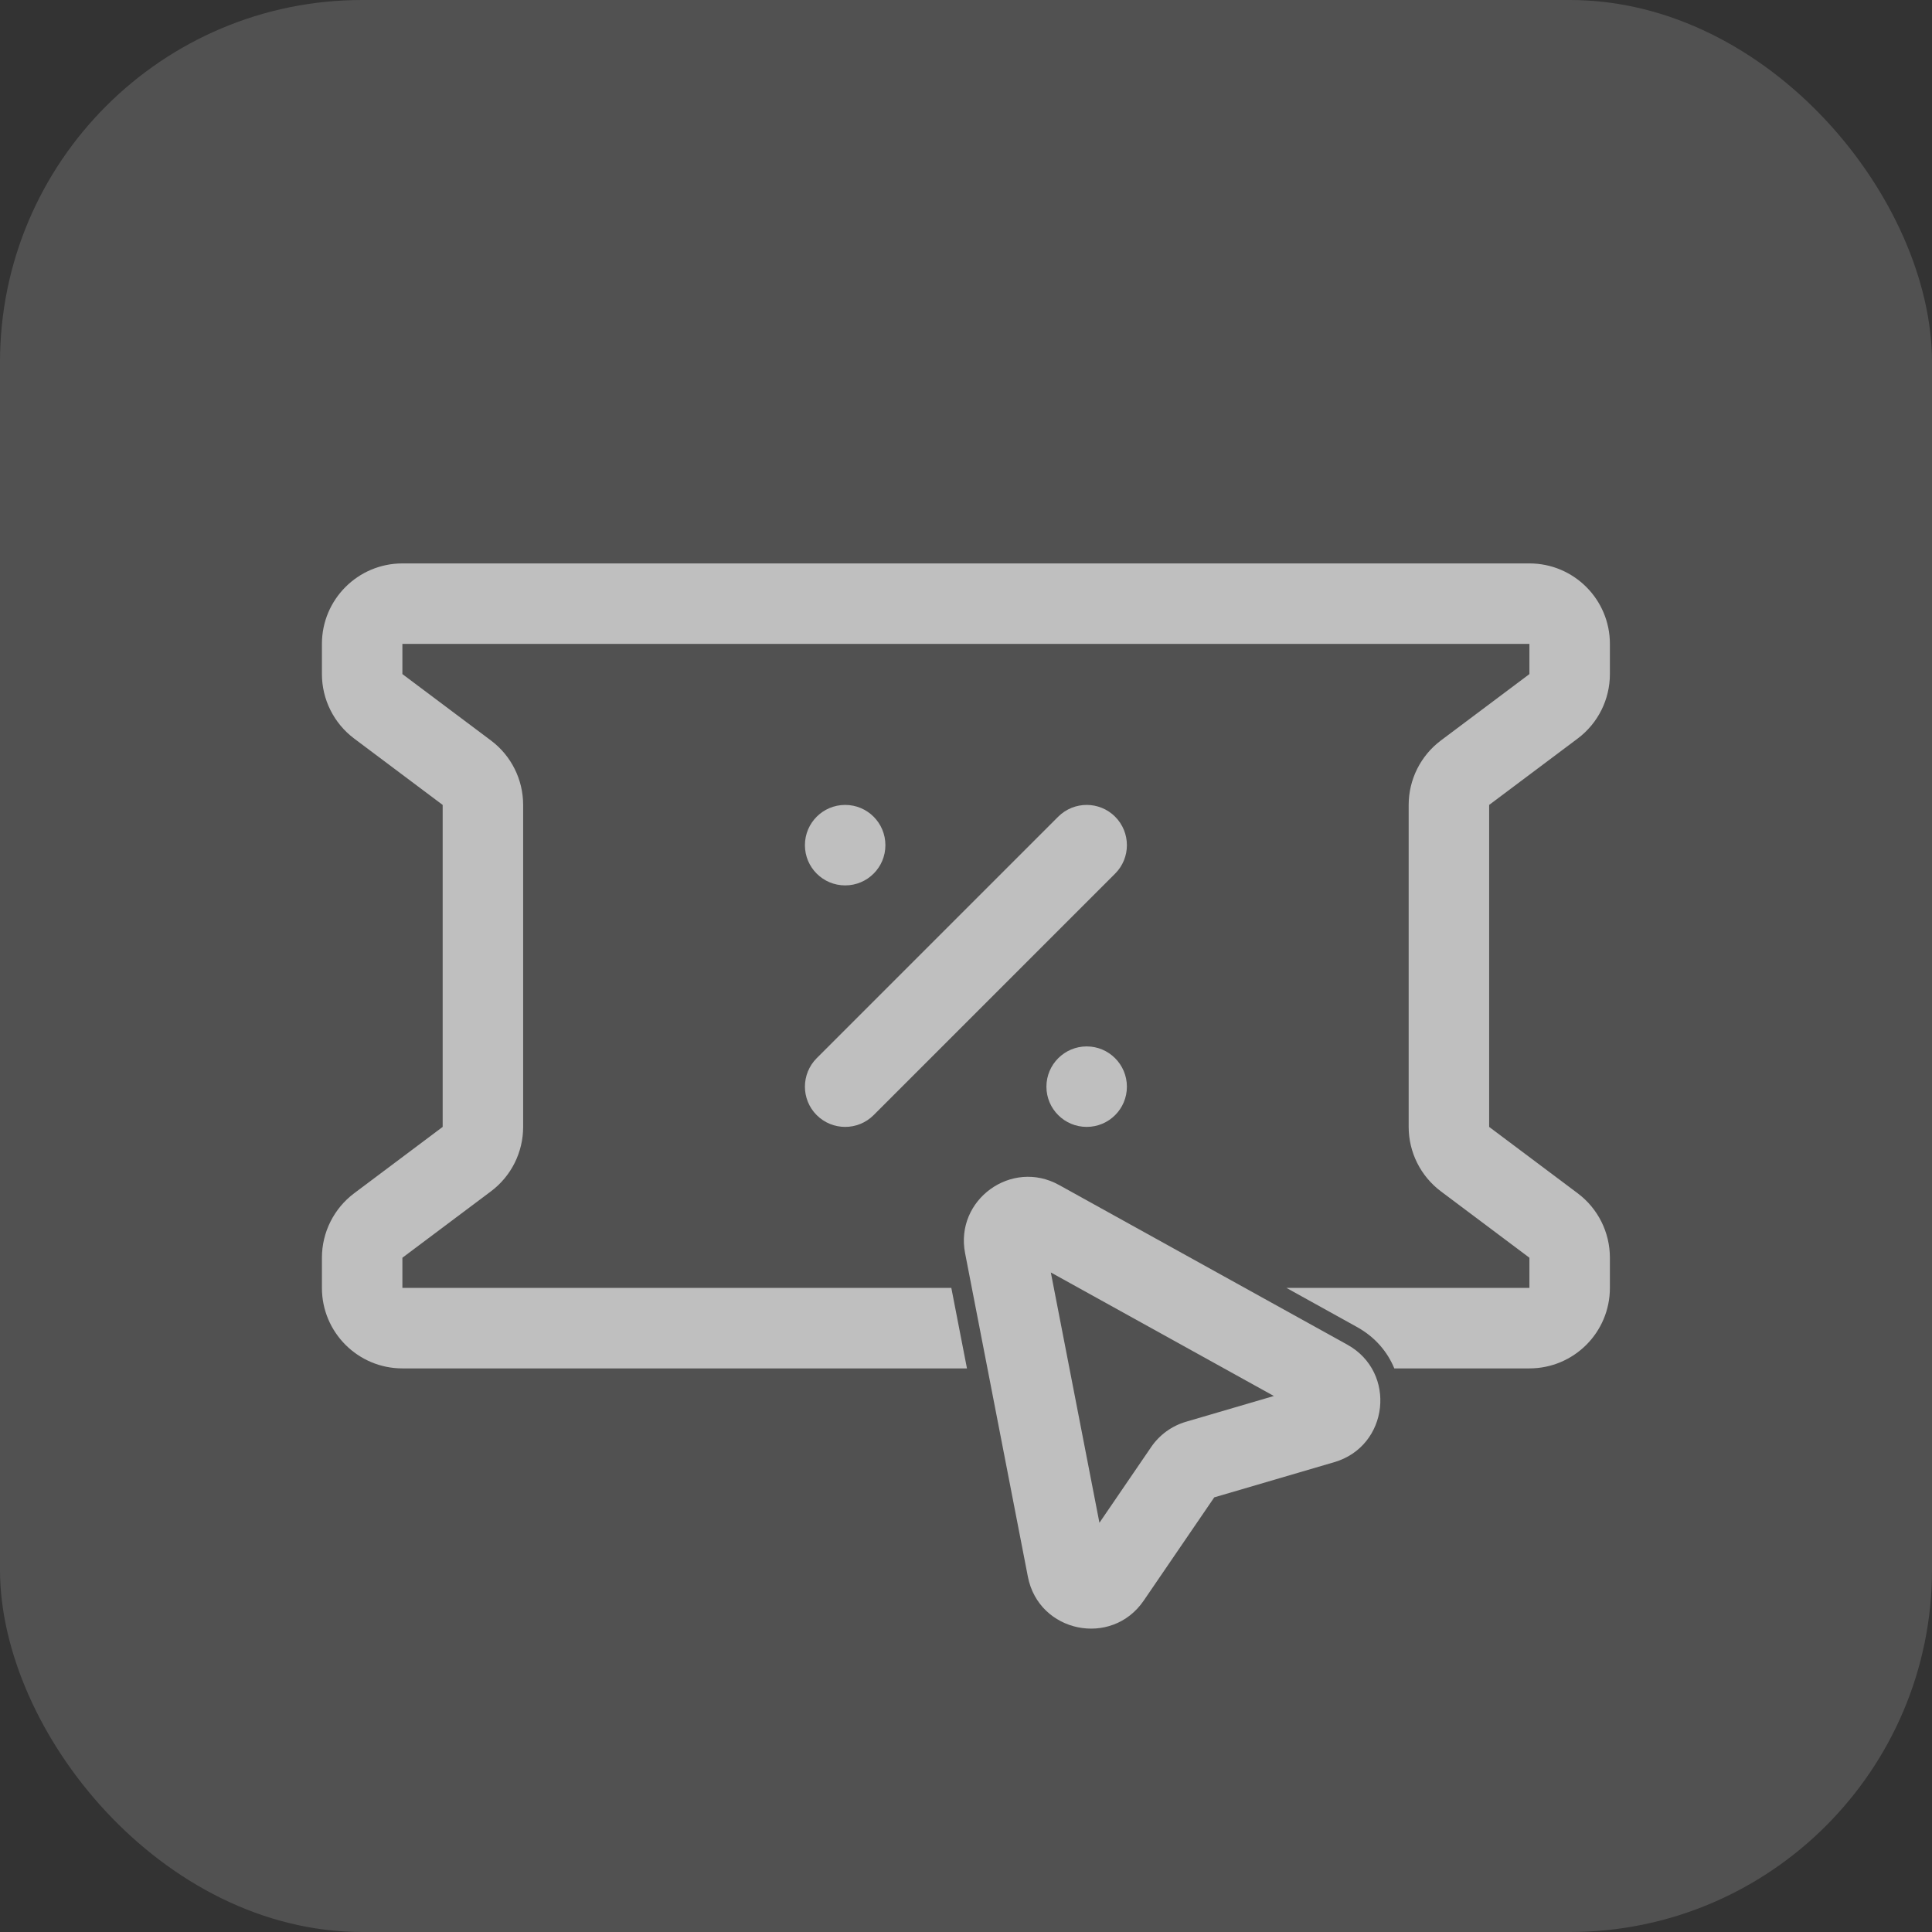
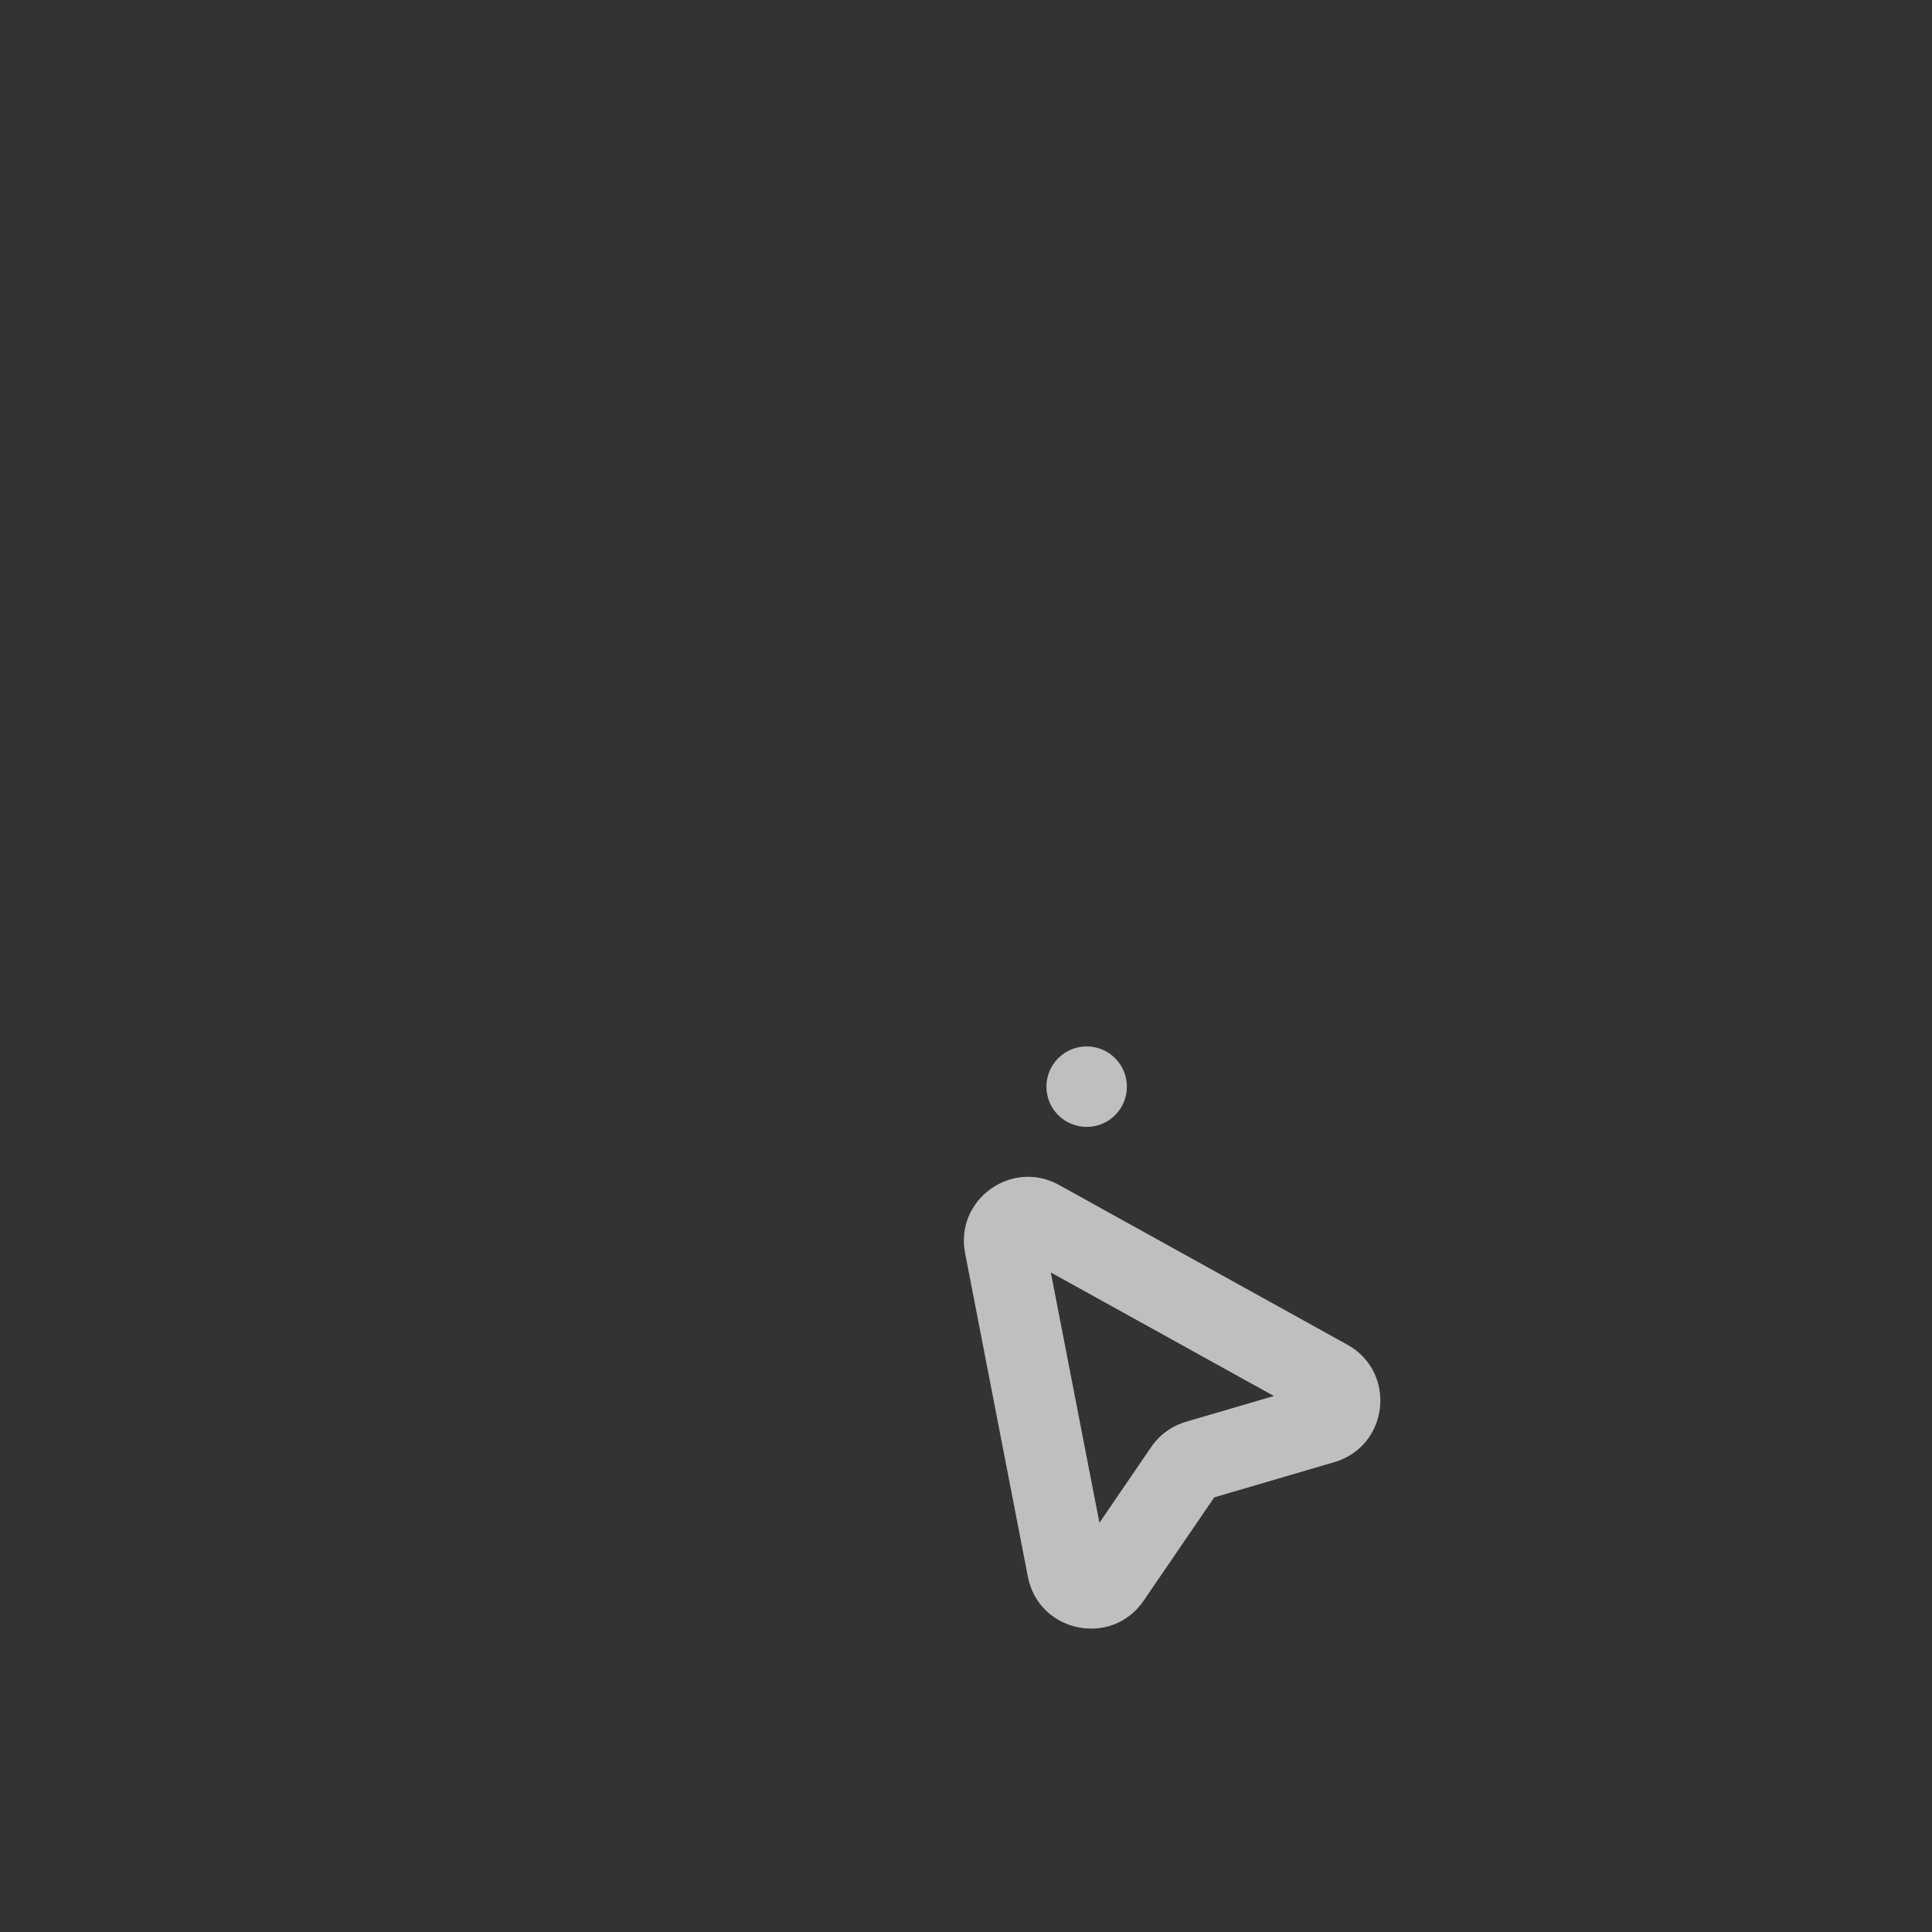
<svg xmlns="http://www.w3.org/2000/svg" width="32" height="32" viewBox="0 0 32 32" fill="none">
  <rect x="0" y="0" width="32" height="32" fill="#333333" stroke="none" />
-   <rect width="32" height="32" rx="6" fill="white" fill-opacity="0.15" />
-   <path fill-rule="evenodd" clip-rule="evenodd" d="M18.47 13.527C18.73 13.788 18.73 14.21 18.47 14.47L14.47 18.47C14.21 18.73 13.788 18.73 13.527 18.47C13.267 18.21 13.267 17.788 13.527 17.527L17.527 13.527C17.788 13.267 18.21 13.267 18.47 13.527Z" fill="#BFBFBF" />
-   <path d="M14.665 13.999C14.665 14.367 14.367 14.665 13.999 14.665C13.63 14.665 13.332 14.367 13.332 13.999C13.332 13.63 13.63 13.332 13.999 13.332C14.367 13.332 14.665 13.63 14.665 13.999Z" fill="#BFBFBF" />
  <path d="M18.665 17.999C18.665 18.367 18.367 18.665 17.999 18.665C17.631 18.665 17.332 18.367 17.332 17.999C17.332 17.631 17.631 17.332 17.999 17.332C18.367 17.332 18.665 17.631 18.665 17.999Z" fill="#BFBFBF" />
-   <path d="M6.665 9.332C5.929 9.332 5.332 9.929 5.332 10.665V11.165C5.332 11.585 5.53 11.98 5.865 12.232L7.332 13.332V18.665L5.865 19.765C5.53 20.017 5.332 20.412 5.332 20.832V21.332C5.332 22.068 5.929 22.665 6.665 22.665H16.016L15.757 21.332H6.665V20.832L8.132 19.732C8.468 19.48 8.665 19.085 8.665 18.665V13.332C8.665 12.912 8.468 12.517 8.132 12.265L6.665 11.165V10.665H25.332V11.165L23.865 12.265C23.53 12.517 23.332 12.912 23.332 13.332V18.665C23.332 19.085 23.53 19.48 23.865 19.732L25.332 20.832V21.332H21.308L22.477 21.98C22.778 22.147 22.982 22.392 23.094 22.665H25.332C26.068 22.665 26.665 22.068 26.665 21.332V20.832C26.665 20.412 26.468 20.017 26.132 19.765L24.665 18.665V13.332L26.132 12.232C26.468 11.98 26.665 11.585 26.665 11.165V10.665C26.665 9.929 26.068 9.332 25.332 9.332H6.665Z" fill="#BFBFBF" />
-   <path fill-rule="evenodd" clip-rule="evenodd" d="M17.405 21.076L18.21 25.222L19.066 23.969C19.204 23.766 19.408 23.618 19.643 23.549L21.099 23.122L17.405 21.076ZM15.985 20.757C15.813 19.873 16.753 19.19 17.541 19.627L22.316 22.272C23.14 22.728 23.005 23.953 22.1 24.218L20.112 24.801L18.943 26.512C18.411 27.29 17.205 27.041 17.025 26.116L15.985 20.757Z" fill="#BFBFBF" />
+   <path fill-rule="evenodd" clip-rule="evenodd" d="M17.405 21.076L18.21 25.222L19.066 23.969C19.204 23.766 19.408 23.618 19.643 23.549L21.099 23.122L17.405 21.076M15.985 20.757C15.813 19.873 16.753 19.19 17.541 19.627L22.316 22.272C23.14 22.728 23.005 23.953 22.1 24.218L20.112 24.801L18.943 26.512C18.411 27.29 17.205 27.041 17.025 26.116L15.985 20.757Z" fill="#BFBFBF" />
</svg>